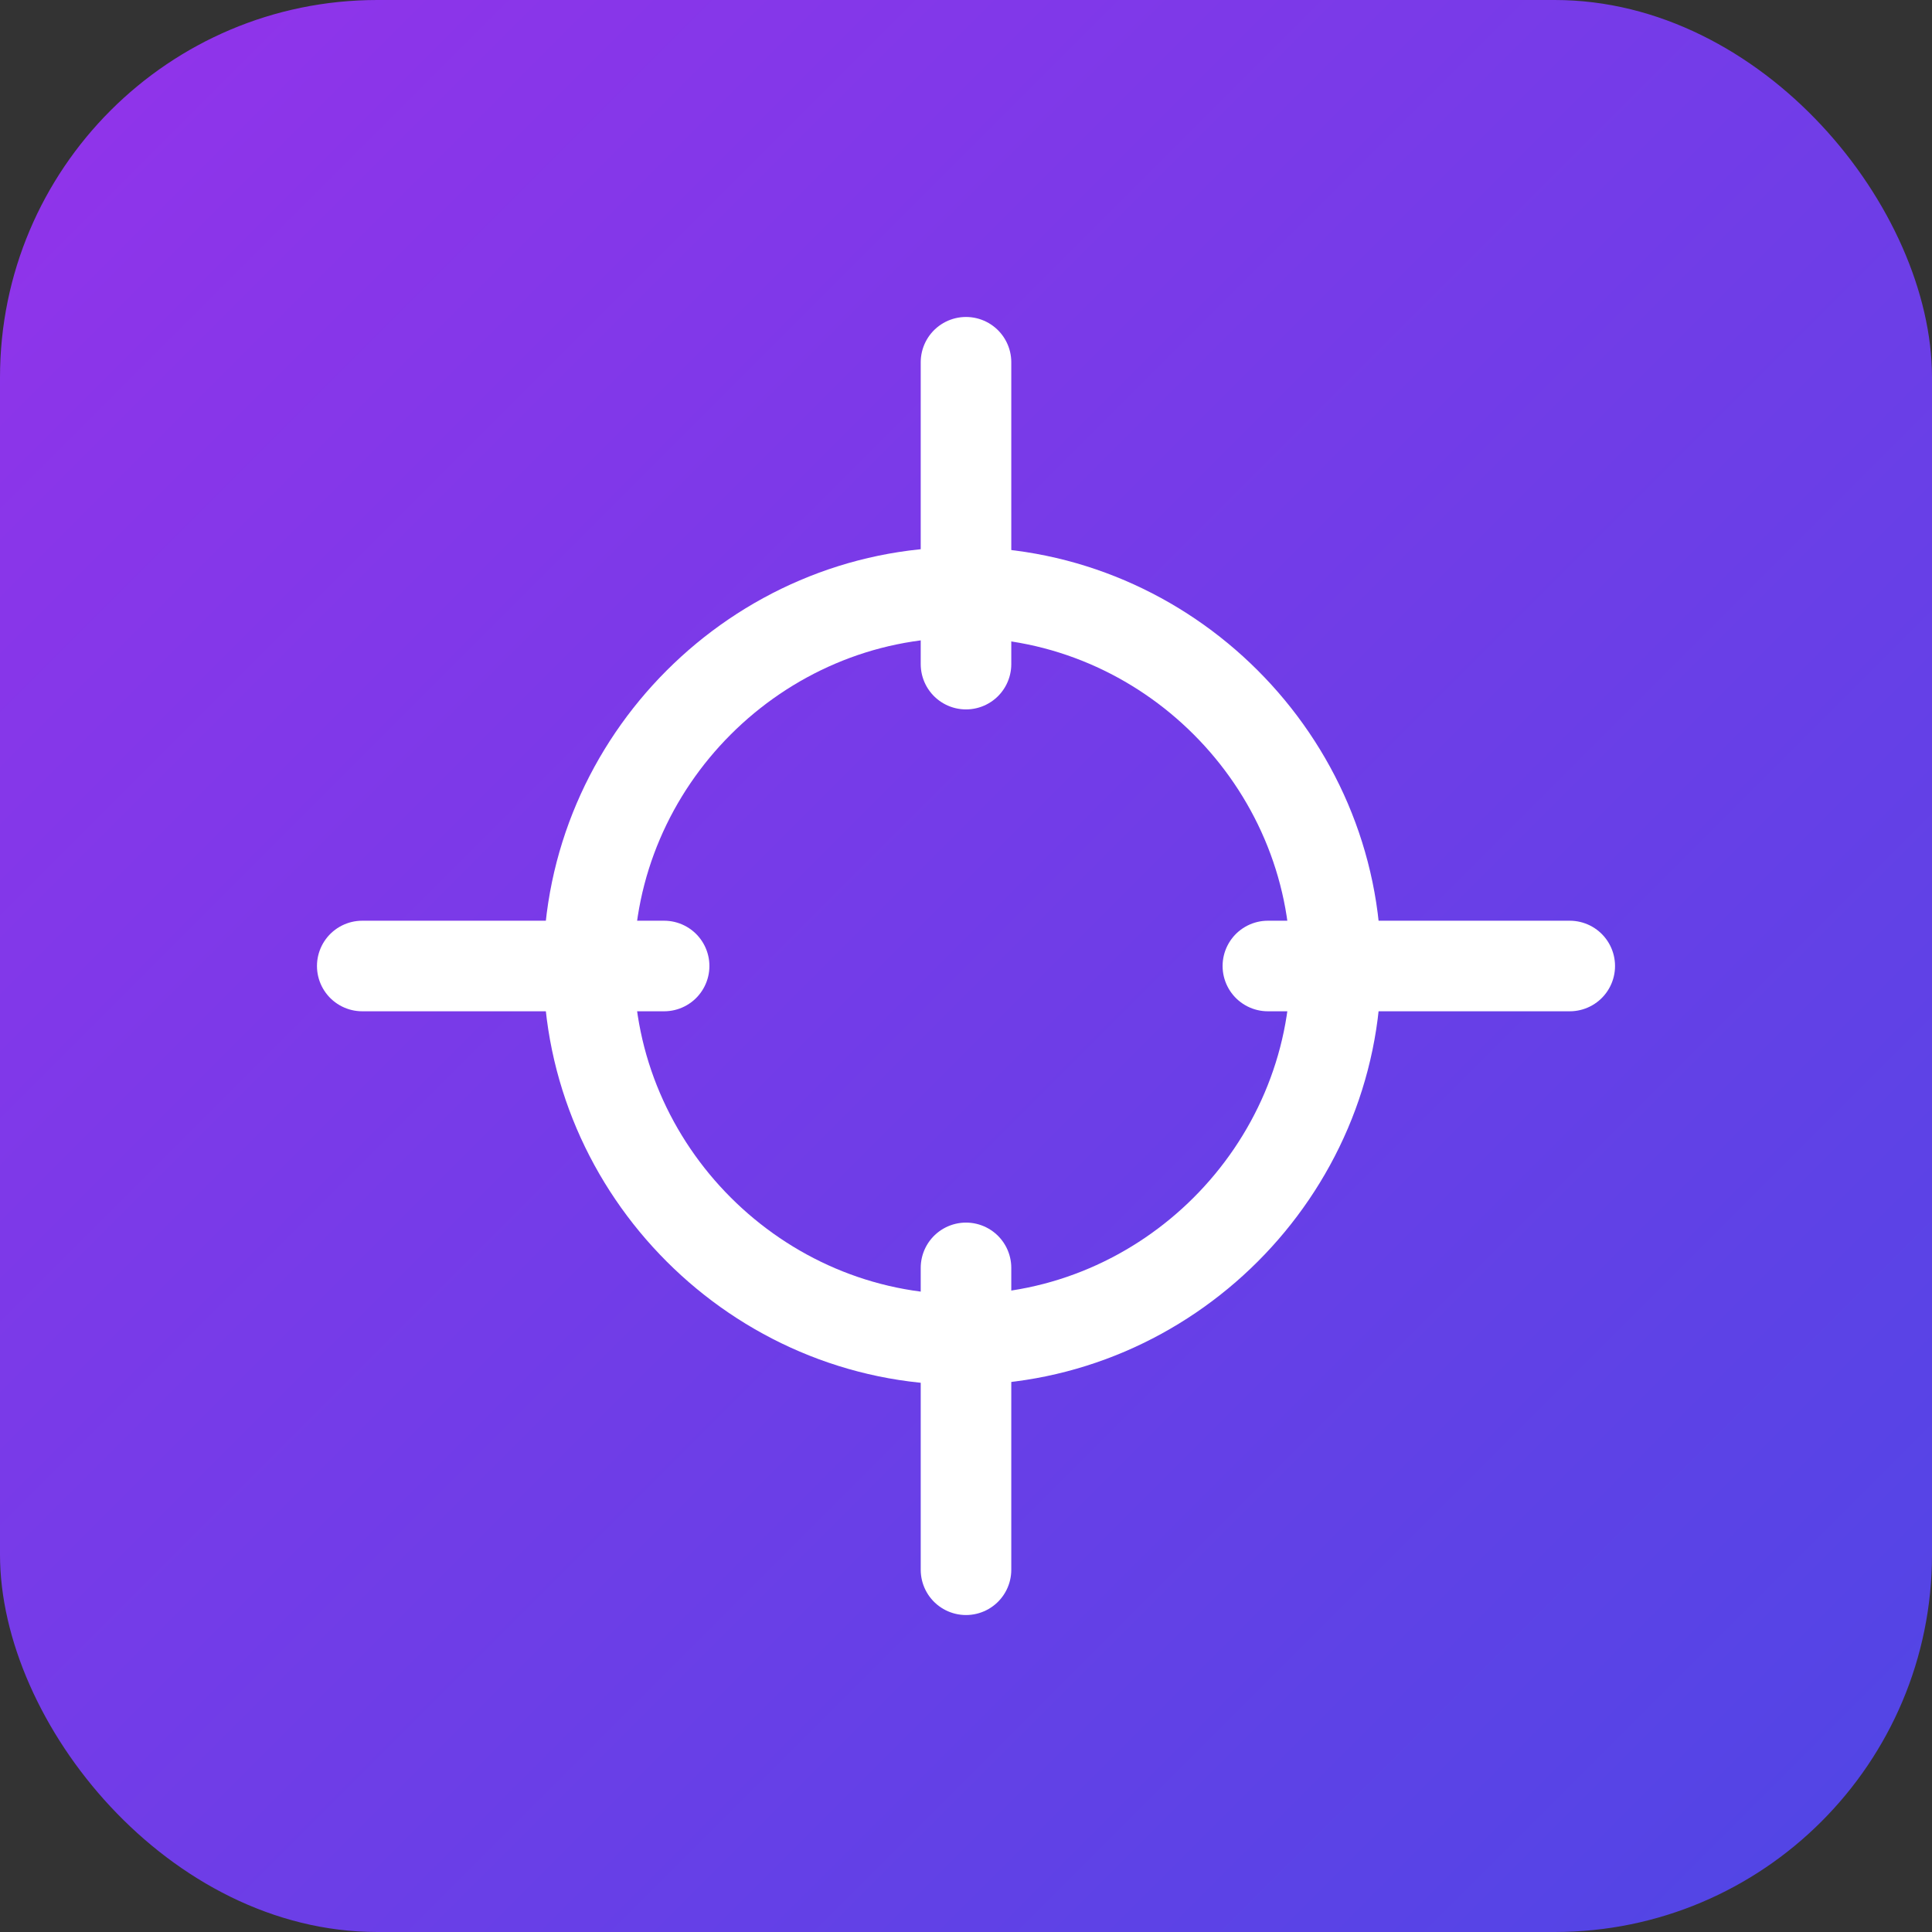
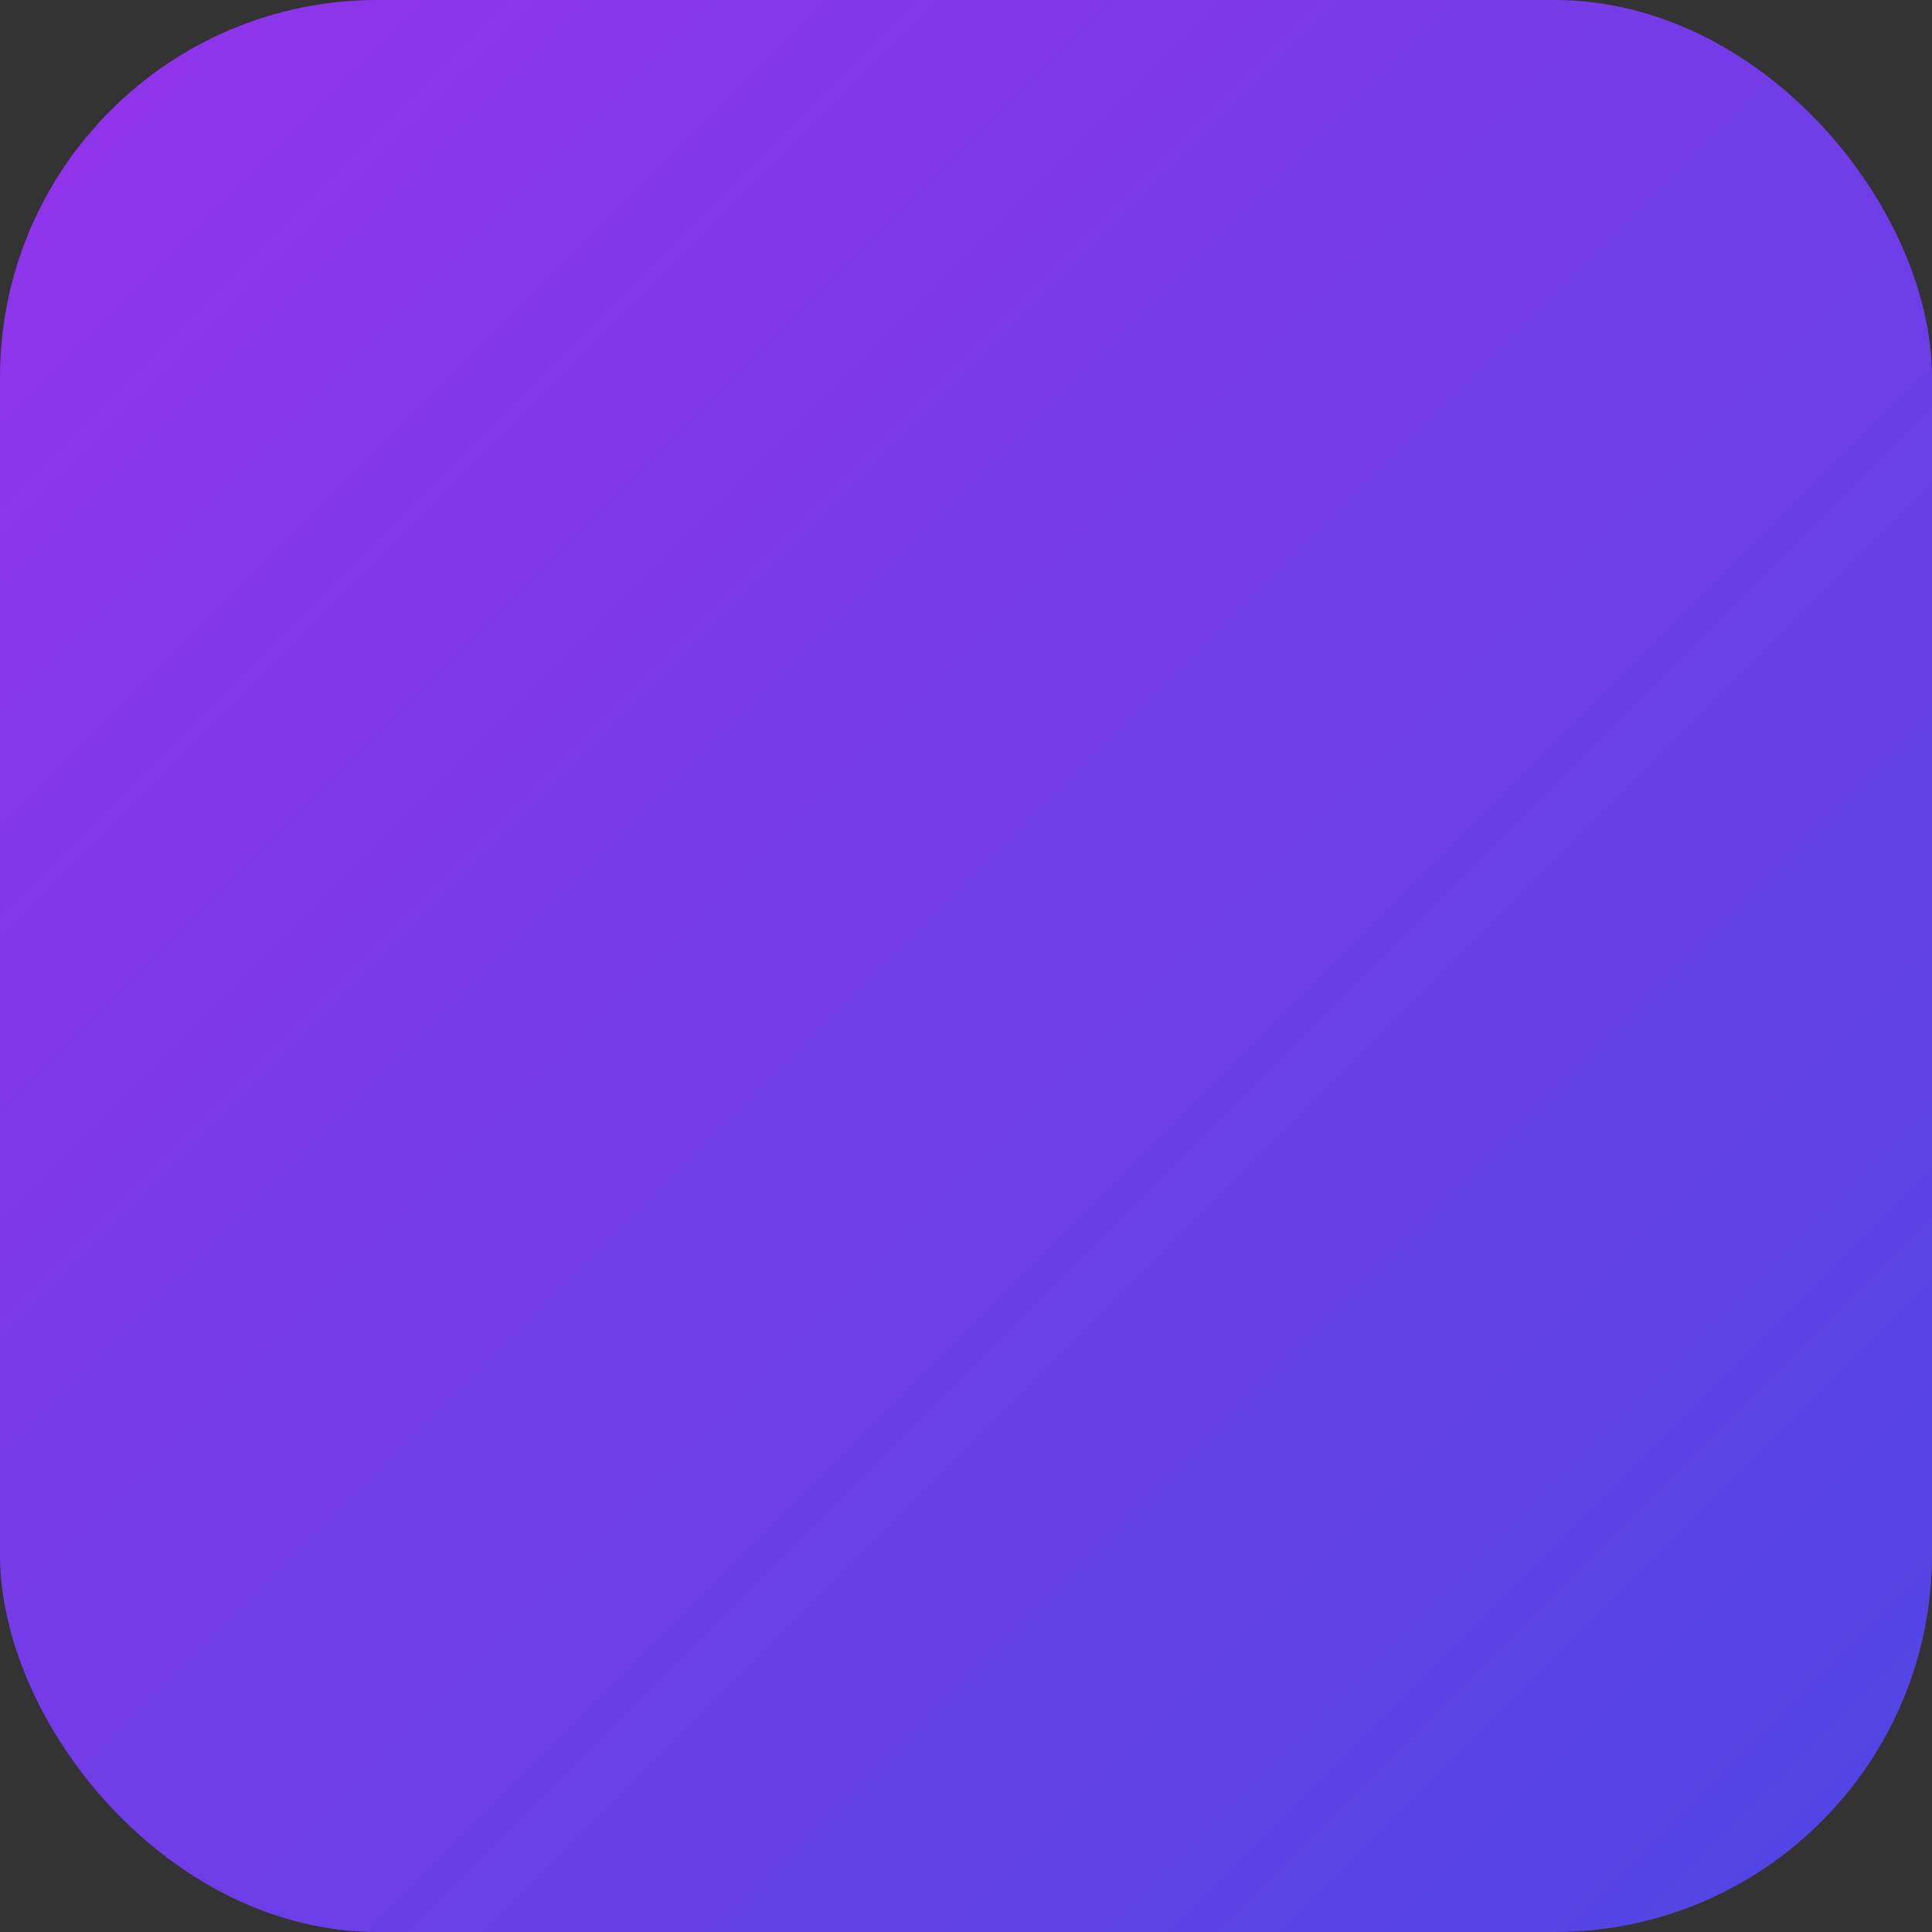
<svg xmlns="http://www.w3.org/2000/svg" width="512" height="512" viewBox="0 0 512 512" fill="none">
  <rect x="0" y="0" width="512" height="512" fill="#333333" stroke="none" />
  <rect width="512" height="512" rx="100" fill="url(#gradient)" />
-   <path d="M156 256C156 201.772 200.772 157 255 157C309.228 157 354 201.772 354 256C354 310.228 309.228 355 255 355C200.772 355 156 310.228 156 256Z" stroke="white" stroke-width="24" />
-   <path d="M256 96V176M256 336V416M96 256H176M336 256H416" stroke="white" stroke-width="24" stroke-linecap="round" />
  <defs>
    <linearGradient id="gradient" x1="0" y1="0" x2="512" y2="512" gradientUnits="userSpaceOnUse">
      <stop offset="0%" stop-color="#9333EA" />
      <stop offset="100%" stop-color="#4F46E5" />
    </linearGradient>
  </defs>
</svg>